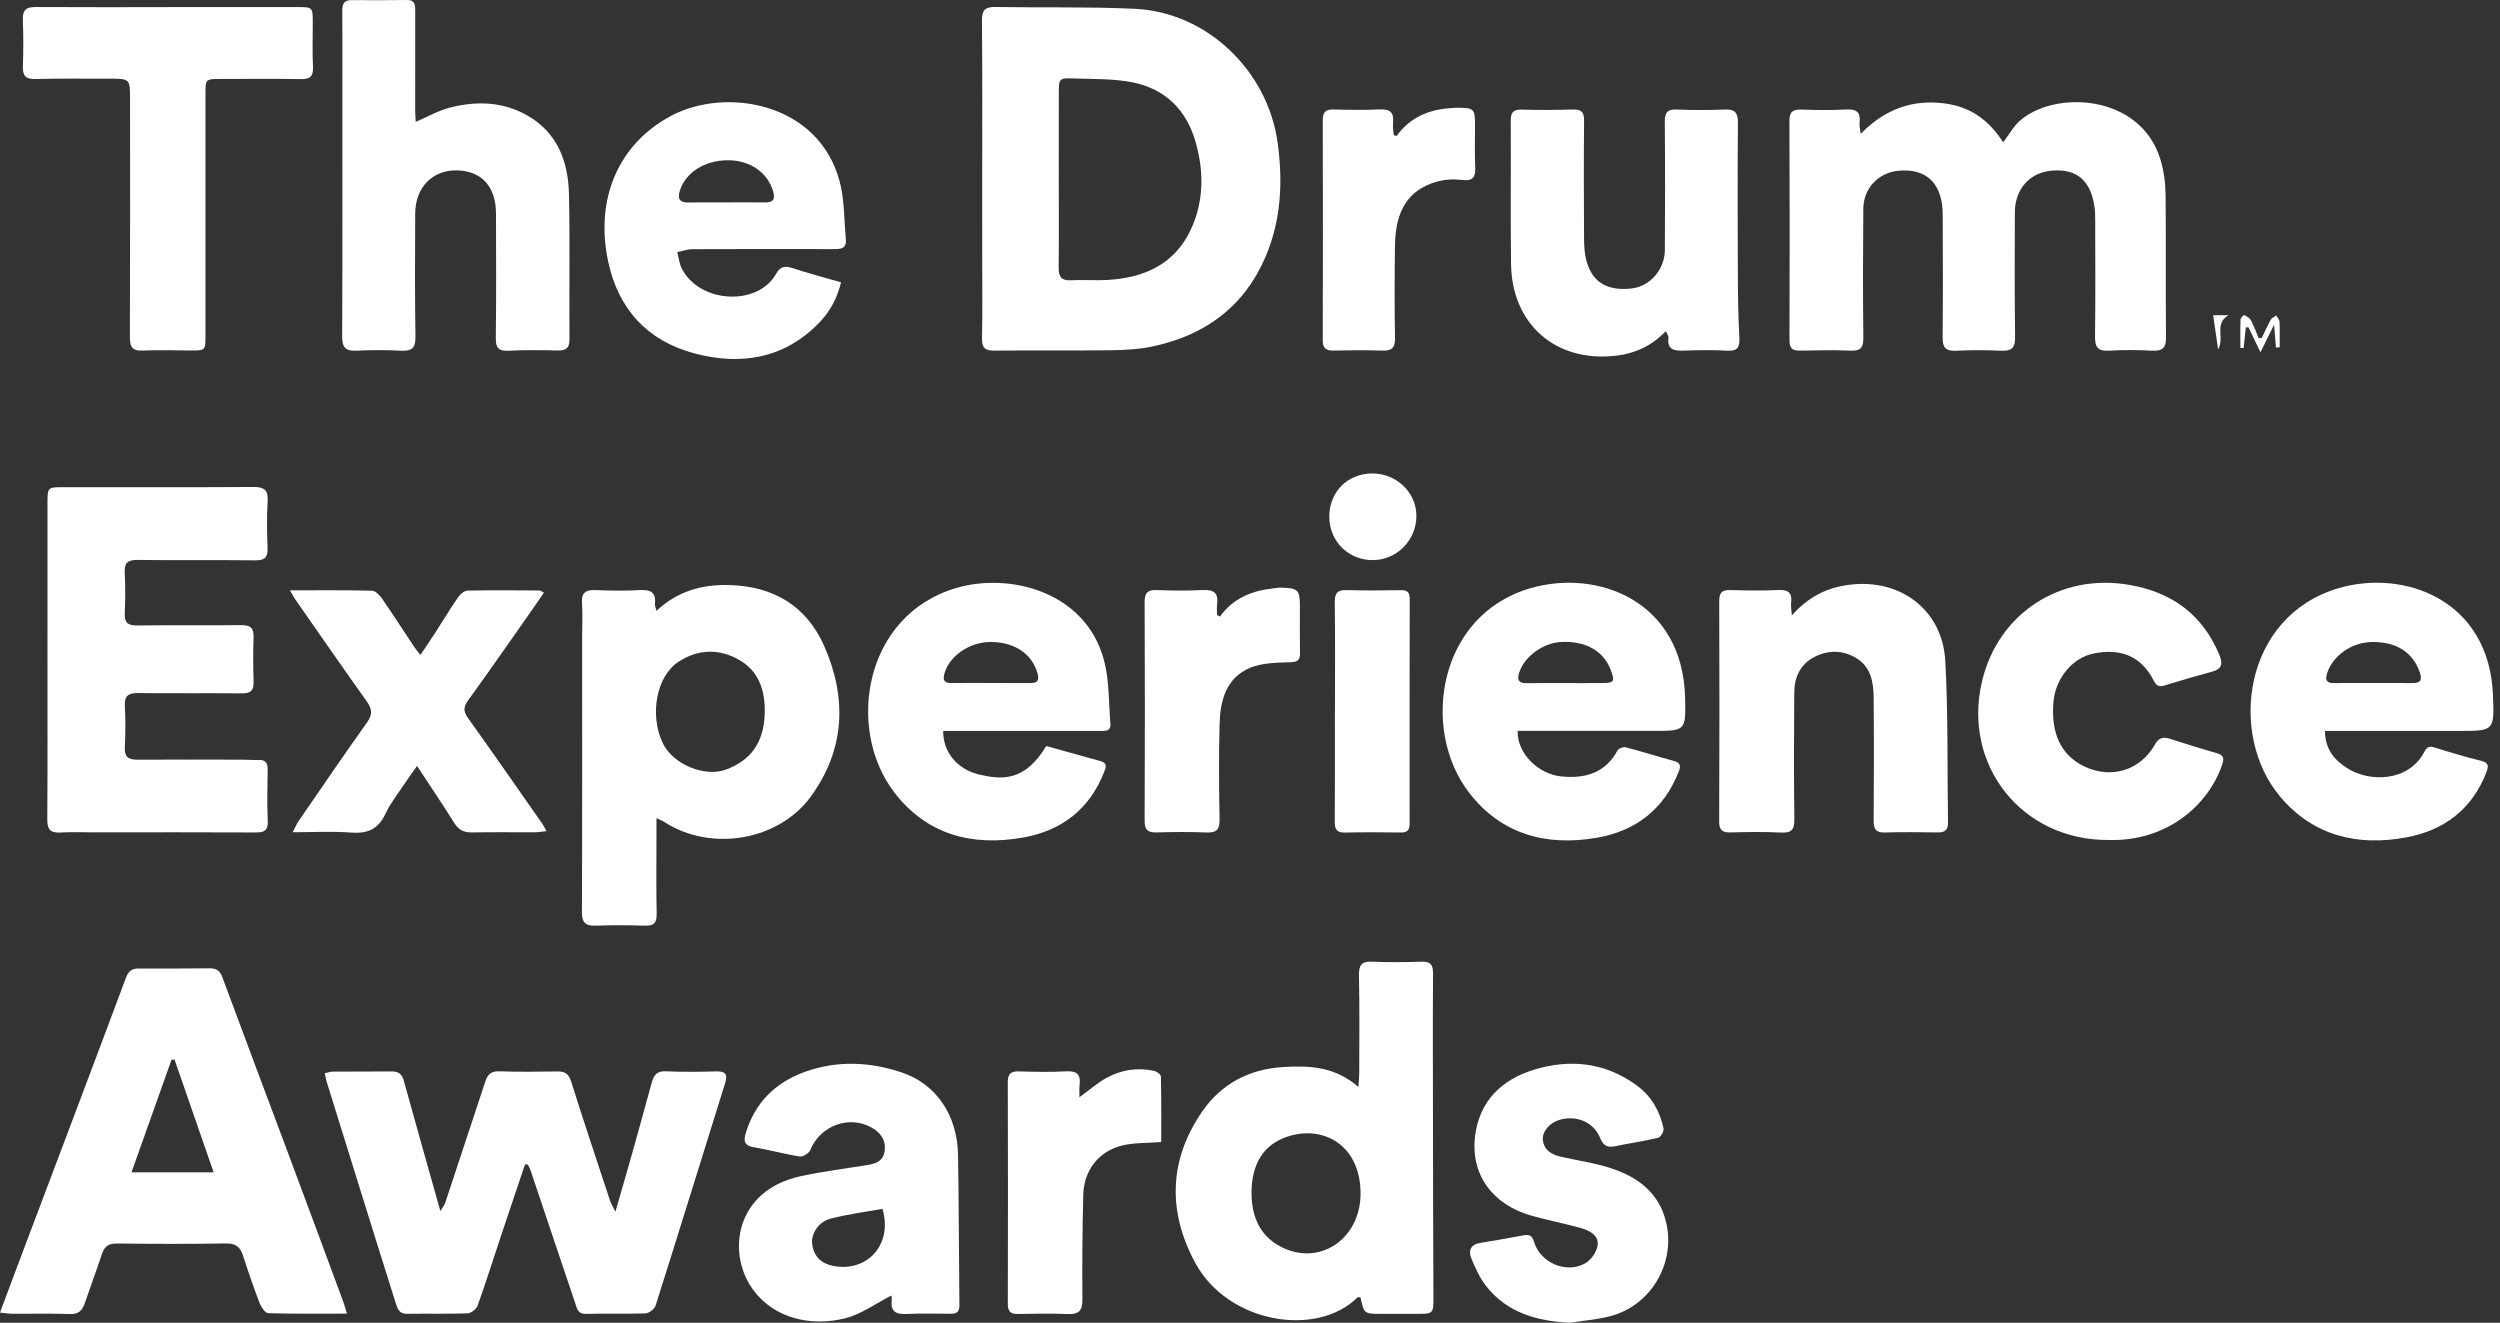
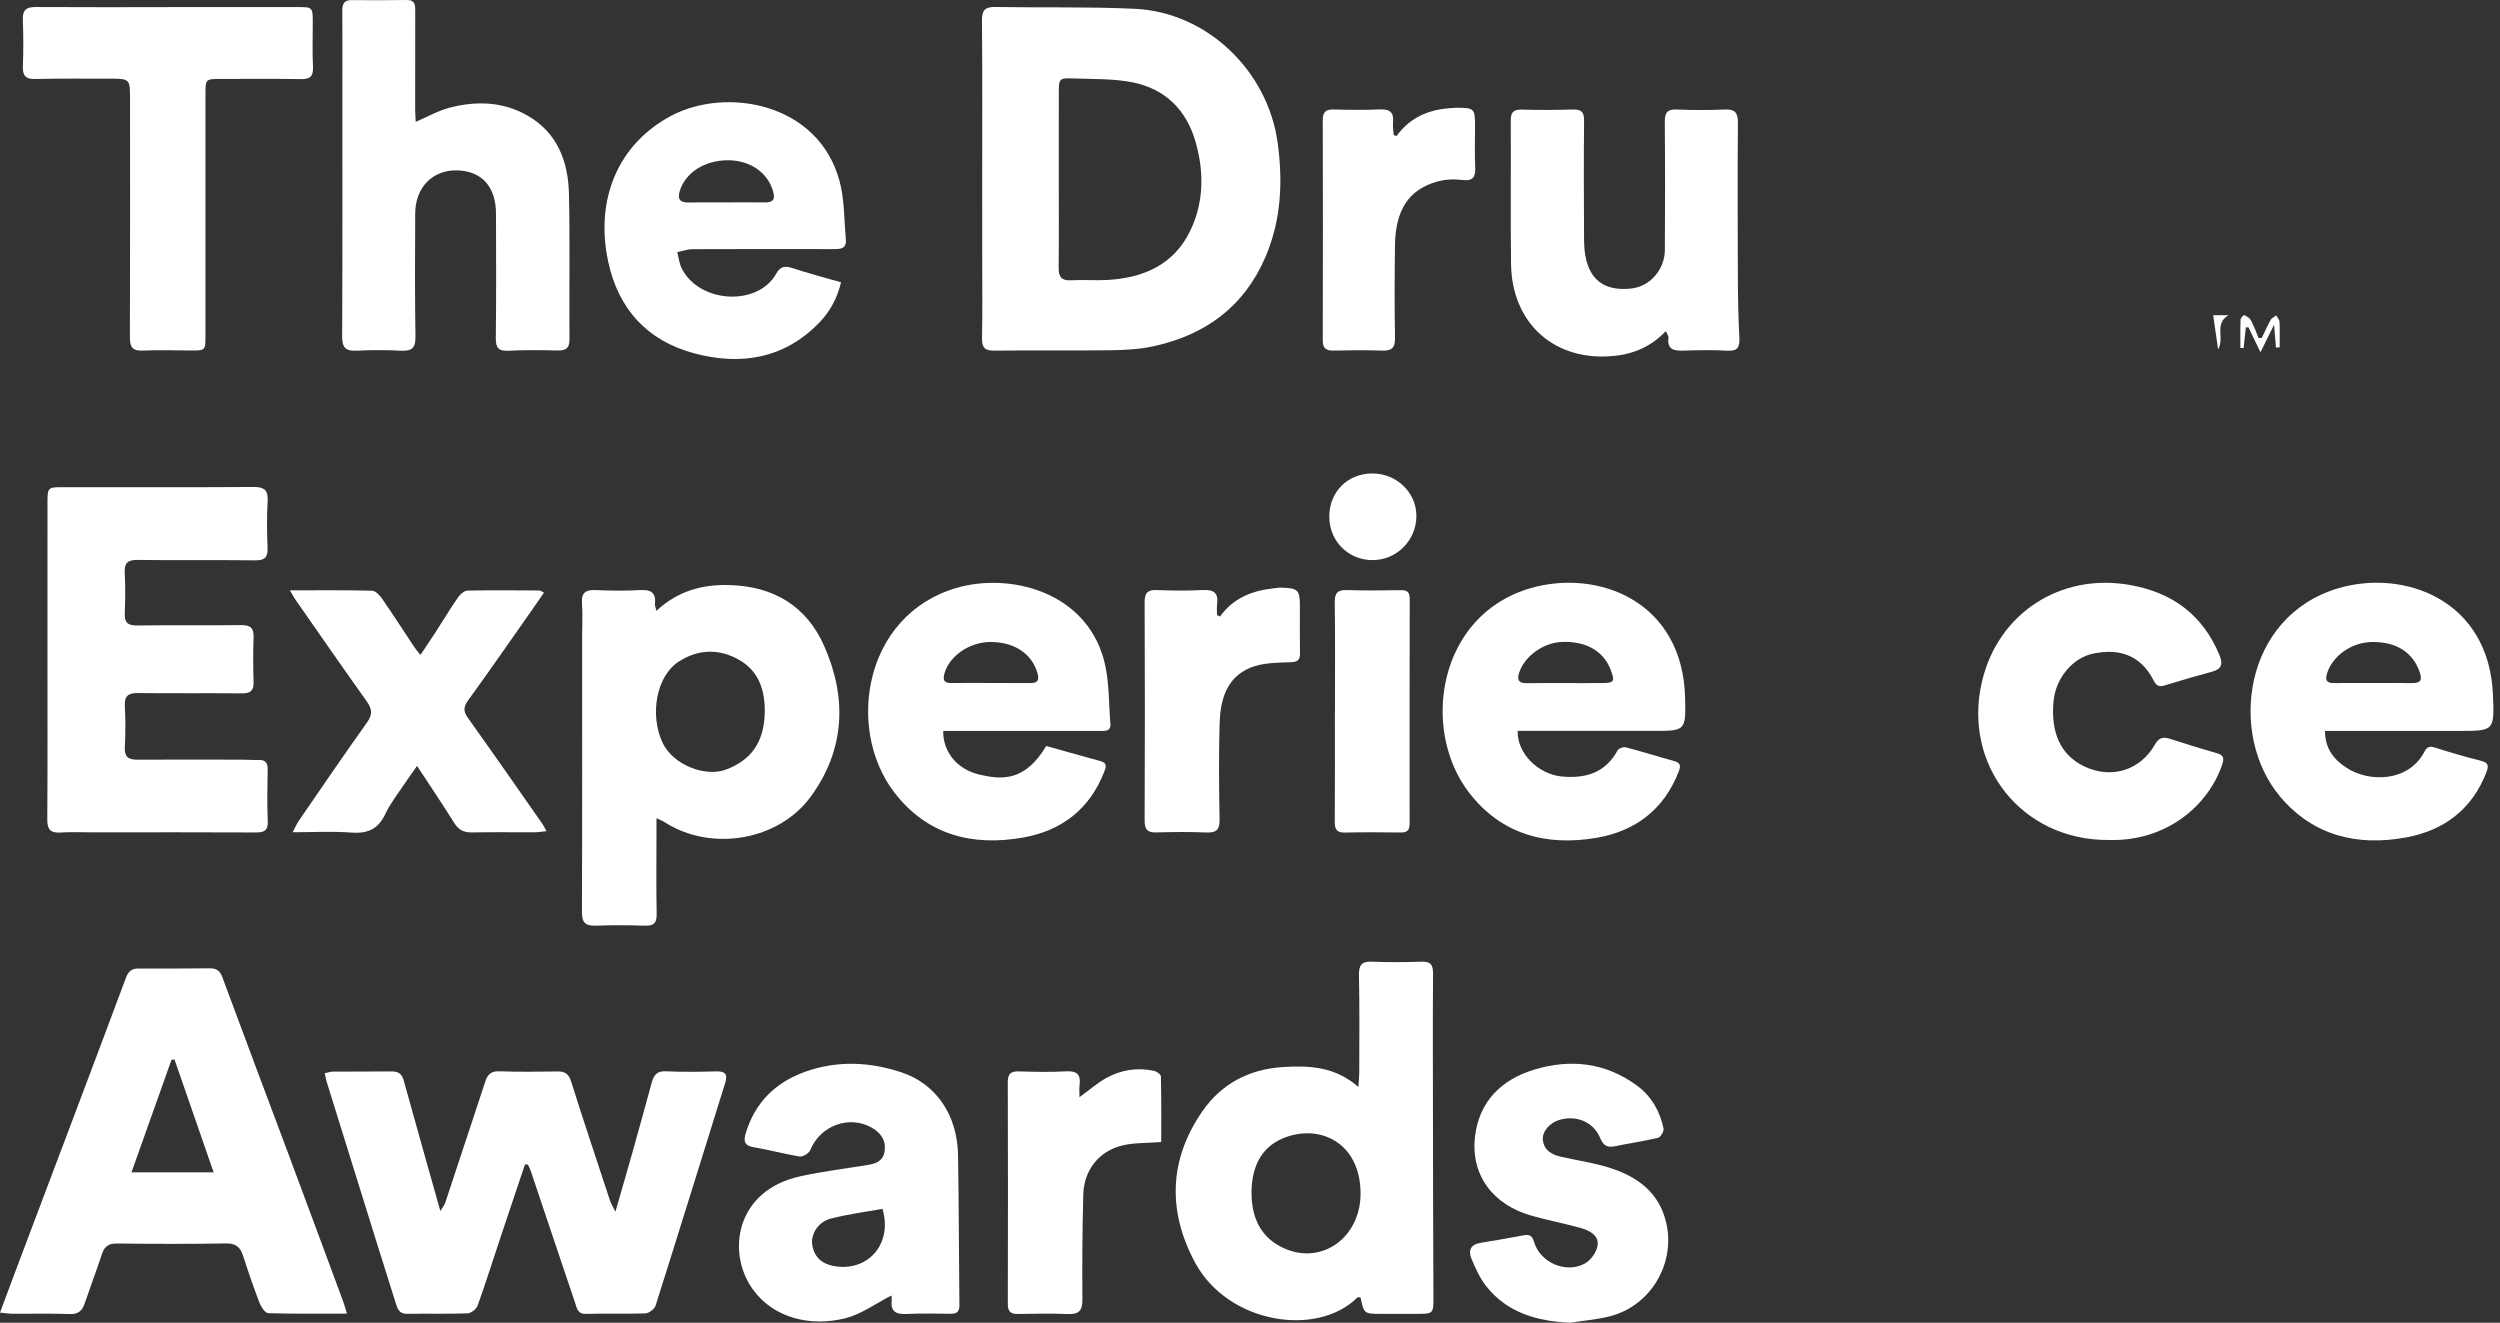
<svg xmlns="http://www.w3.org/2000/svg" width="189" height="100" viewBox="0 0 189 100" fill="none">
  <rect x="0" y="0" width="189" height="100" fill="#333333" stroke="none" />
  <path d="M74.254 13.48C74.253 9.507 74.275 5.534 74.236 1.562C74.228 0.76 74.479 0.514 75.263 0.528C78.775 0.59 82.293 0.5 85.799 0.666C91.282 0.925 95.868 5.391 96.596 10.828C96.995 13.806 96.85 16.686 95.656 19.456C94.038 23.212 91.082 25.348 87.155 26.187C86.124 26.407 85.045 26.464 83.986 26.478C81.049 26.517 78.111 26.476 75.173 26.507C74.46 26.515 74.225 26.29 74.24 25.57C74.283 23.555 74.255 21.539 74.255 19.525C74.255 17.51 74.255 15.495 74.254 13.48ZM80.044 13.523C80.044 15.767 80.061 18.012 80.034 20.256C80.026 20.964 80.28 21.229 80.994 21.189C81.884 21.139 82.781 21.213 83.671 21.167C86.432 21.021 88.757 20.025 90.001 17.407C91.012 15.279 91.033 13.008 90.393 10.752C89.708 8.332 88.117 6.737 85.665 6.234C84.22 5.938 82.698 5.985 81.209 5.932C80.054 5.89 80.048 5.927 80.046 7.048C80.042 9.206 80.044 11.364 80.044 13.523Z" fill="white" />
-   <path d="M140.674 10.116C142.258 8.498 144.059 7.691 146.168 7.752C148.257 7.813 150.043 8.563 151.439 10.761C151.916 10.125 152.209 9.583 152.637 9.188C155.236 6.791 161.814 7.062 163.328 12.058C163.583 12.9 163.708 13.811 163.718 14.693C163.76 18.291 163.713 21.89 163.75 25.488C163.759 26.29 163.496 26.55 162.713 26.511C161.621 26.457 160.521 26.444 159.431 26.511C158.557 26.565 158.373 26.199 158.384 25.407C158.422 22.528 158.403 19.649 158.398 16.77C158.398 16.368 158.396 15.961 158.334 15.566C158.035 13.641 156.99 12.763 155.187 12.893C153.469 13.016 152.33 14.255 152.323 16.063C152.309 19.201 152.298 22.339 152.341 25.476C152.352 26.267 152.111 26.549 151.319 26.514C150.17 26.463 149.014 26.464 147.865 26.515C147.113 26.547 146.855 26.291 146.863 25.531C146.895 22.508 146.878 19.485 146.871 16.462C146.87 16.061 146.859 15.654 146.787 15.261C146.469 13.557 145.353 12.755 143.551 12.906C142.032 13.035 140.881 14.215 140.867 15.766C140.839 19.019 140.832 22.272 140.87 25.525C140.879 26.286 140.655 26.54 139.896 26.509C138.631 26.459 137.362 26.478 136.095 26.507C135.516 26.52 135.282 26.344 135.285 25.724C135.304 20.197 135.307 14.669 135.281 9.142C135.278 8.424 135.558 8.263 136.199 8.284C137.322 8.321 138.449 8.343 139.568 8.276C140.373 8.228 140.681 8.501 140.582 9.293C140.555 9.502 140.626 9.723 140.674 10.116Z" fill="white" />
  <path d="M26.234 99.31C24.119 99.31 22.195 99.337 20.273 99.275C20.043 99.267 19.74 98.807 19.621 98.499C19.169 97.321 18.759 96.125 18.373 94.924C18.159 94.257 17.802 93.99 17.061 94.003C14.324 94.051 11.586 94.041 8.849 94.009C8.226 94.001 7.903 94.211 7.711 94.791C7.297 96.045 6.831 97.282 6.405 98.531C6.217 99.082 5.933 99.365 5.283 99.341C3.845 99.288 2.403 99.328 0.962 99.32C0.686 99.318 0.41 99.27 0 99.231C0.489 97.92 0.933 96.721 1.385 95.525C4.101 88.329 6.827 81.137 9.518 73.931C9.72 73.39 9.984 73.217 10.51 73.219C12.296 73.228 14.083 73.219 15.869 73.205C16.361 73.201 16.628 73.383 16.812 73.88C18.421 78.242 20.067 82.589 21.693 86.944C23.109 90.735 24.513 94.529 25.919 98.323C26.016 98.582 26.089 98.851 26.234 99.31ZM16.15 88.627C15.14 85.713 14.165 82.904 13.191 80.094C13.116 80.103 13.041 80.113 12.965 80.122C11.967 82.931 10.968 85.739 9.941 88.626C12.059 88.627 14.028 88.627 16.15 88.627Z" fill="white" />
  <path d="M39.689 88.031C39.088 89.818 38.484 91.605 37.888 93.394C37.298 95.164 36.738 96.946 36.109 98.702C36.016 98.964 35.619 99.279 35.352 99.289C33.827 99.345 32.298 99.296 30.772 99.325C30.179 99.337 30.049 98.933 29.921 98.527C29.038 95.736 28.17 92.942 27.299 90.148C26.436 87.381 25.574 84.614 24.716 81.846C24.65 81.635 24.615 81.414 24.551 81.135C24.801 81.084 24.986 81.015 25.171 81.014C26.641 81.004 28.11 81.016 29.579 81C30.078 80.995 30.373 81.148 30.518 81.67C31.41 84.905 32.328 88.133 33.291 91.552C33.465 91.263 33.601 91.108 33.661 90.928C34.675 87.877 35.682 84.823 36.686 81.769C36.854 81.259 37.101 80.967 37.728 80.99C39.196 81.043 40.666 81.022 42.136 81.001C42.708 80.992 42.994 81.177 43.179 81.765C44.127 84.778 45.13 87.774 46.12 90.773C46.189 90.983 46.312 91.174 46.524 91.603C46.969 90.059 47.36 88.73 47.735 87.397C48.255 85.546 48.767 83.694 49.273 81.839C49.425 81.286 49.662 80.955 50.343 80.989C51.608 81.05 52.878 81.031 54.145 80.997C54.822 80.979 55.033 81.198 54.827 81.861C53.074 87.476 51.339 93.097 49.562 98.706C49.48 98.965 49.06 99.281 48.788 99.291C47.292 99.347 45.791 99.285 44.295 99.328C43.662 99.346 43.615 98.898 43.486 98.516C42.354 95.175 41.237 91.83 40.112 88.487C40.06 88.333 39.975 88.189 39.906 88.04C39.834 88.038 39.761 88.034 39.689 88.031Z" fill="white" />
  <path d="M3.589 49.861C3.589 45.889 3.587 41.917 3.59 37.945C3.591 36.869 3.63 36.831 4.718 36.831C9.527 36.828 14.336 36.846 19.146 36.816C19.955 36.812 20.283 37.022 20.233 37.879C20.165 39.056 20.181 40.24 20.227 41.419C20.254 42.124 20.03 42.369 19.302 42.361C16.336 42.326 13.369 42.372 10.403 42.33C9.628 42.319 9.393 42.578 9.43 43.321C9.481 44.326 9.479 45.337 9.432 46.342C9.398 47.054 9.644 47.295 10.366 47.285C12.986 47.251 15.607 47.293 18.227 47.258C18.947 47.248 19.197 47.487 19.17 48.198C19.128 49.319 19.139 50.444 19.171 51.565C19.189 52.202 18.944 52.424 18.309 52.418C15.689 52.394 13.068 52.425 10.448 52.395C9.721 52.387 9.395 52.587 9.437 53.372C9.493 54.405 9.492 55.446 9.437 56.479C9.397 57.216 9.693 57.438 10.386 57.433C13.036 57.414 15.685 57.427 18.334 57.431C18.737 57.431 19.141 57.469 19.543 57.454C20.067 57.434 20.245 57.665 20.235 58.179C20.21 59.474 20.187 60.771 20.242 62.064C20.272 62.776 20.001 62.937 19.343 62.934C15.283 62.912 11.222 62.925 7.162 62.926C6.298 62.926 5.432 62.885 4.571 62.938C3.813 62.984 3.57 62.705 3.575 61.951C3.603 57.921 3.589 53.891 3.589 49.861Z" fill="white" />
  <path d="M102.694 82.178C102.723 81.713 102.759 81.408 102.759 81.103C102.762 78.656 102.79 76.207 102.738 73.762C102.722 72.984 102.909 72.665 103.732 72.702C104.968 72.757 106.21 72.747 107.447 72.702C108.129 72.677 108.344 72.916 108.339 73.594C108.313 76.962 108.326 80.331 108.331 83.7C108.338 88.45 108.343 93.2 108.366 97.951C108.372 99.327 108.4 99.327 107.043 99.327C106.179 99.328 105.315 99.329 104.451 99.328C103.122 99.328 103.122 99.327 102.854 98.083C102.777 98.083 102.662 98.048 102.622 98.088C99.558 101.132 92.845 100.061 90.363 95.477C88.263 91.6 88.357 87.677 90.908 84C92.343 81.932 94.433 80.832 96.969 80.67C98.981 80.541 100.951 80.635 102.694 82.178ZM102.859 90.236C102.853 86.304 99.657 84.904 96.934 86.08C95.26 86.803 94.651 88.339 94.617 90.016C94.582 91.745 95.104 93.331 96.784 94.23C99.697 95.788 102.851 93.708 102.859 90.236Z" fill="white" />
  <path d="M49.625 46.179C51.254 44.667 53.09 44.178 55.122 44.23C58.461 44.316 60.967 45.795 62.311 48.842C64.041 52.764 63.888 56.651 61.309 60.205C58.862 63.577 53.734 64.419 50.228 62.144C50.094 62.057 49.938 62.002 49.629 61.853C49.629 62.333 49.629 62.691 49.629 63.048C49.629 65.064 49.604 67.081 49.643 69.096C49.657 69.787 49.419 70.003 48.746 69.981C47.509 69.939 46.268 69.936 45.03 69.979C44.254 70.007 43.99 69.749 43.994 68.942C44.023 61.973 44.011 55.004 44.011 48.035C44.011 47.228 44.059 46.419 43.999 45.617C43.937 44.793 44.282 44.574 45.051 44.61C46.172 44.663 47.3 44.671 48.42 44.61C49.242 44.565 49.61 44.834 49.513 45.671C49.501 45.775 49.559 45.889 49.625 46.179ZM57.815 53.925C57.853 52.208 57.386 50.7 55.792 49.837C54.295 49.025 52.742 49.084 51.3 50.026C49.608 51.131 49.115 54.034 50.077 56.122C50.866 57.834 53.322 58.761 54.868 58.186C56.73 57.493 57.747 56.188 57.815 53.925Z" fill="white" />
  <path d="M31.43 9.21C32.371 8.809 33.154 8.358 33.995 8.14C36.002 7.621 38.005 7.671 39.856 8.724C42.155 10.032 42.96 12.22 43.014 14.69C43.093 18.344 43.028 22.001 43.052 25.656C43.056 26.309 42.798 26.509 42.181 26.496C40.943 26.47 39.702 26.451 38.467 26.514C37.716 26.552 37.473 26.342 37.483 25.562C37.525 22.425 37.501 19.288 37.498 16.15C37.496 14.11 36.41 12.913 34.534 12.88C32.696 12.848 31.4 14.169 31.39 16.135C31.375 19.244 31.359 22.353 31.409 25.46C31.423 26.323 31.122 26.553 30.316 26.513C29.196 26.456 28.069 26.454 26.949 26.512C26.115 26.555 25.864 26.258 25.868 25.43C25.897 19.098 25.884 12.765 25.884 6.433C25.884 4.562 25.897 2.69 25.878 0.82C25.872 0.295 26.012 0.002 26.594 0.008C27.976 0.02 29.358 0.024 30.74 0C31.389 -0.011 31.394 0.385 31.392 0.852C31.384 3.327 31.385 5.803 31.387 8.278C31.387 8.561 31.412 8.844 31.43 9.21Z" fill="white" />
  <path d="M71.308 55.261C71.279 56.802 72.319 58.164 74.06 58.564C75.723 58.945 77.474 59.109 79.094 56.398C80.458 56.778 81.836 57.164 83.214 57.546C83.709 57.683 83.624 57.974 83.479 58.346C82.383 61.176 80.257 62.8 77.348 63.318C73.473 64.008 70.025 63.099 67.573 59.858C63.96 55.081 65.303 46.52 72.276 44.456C76.268 43.273 82.015 44.669 83.446 49.851C83.872 51.397 83.811 53.08 83.946 54.703C83.999 55.326 83.513 55.26 83.11 55.26C79.481 55.261 75.853 55.261 72.225 55.261C71.918 55.261 71.611 55.261 71.308 55.261ZM74.907 51.633C74.907 51.635 74.907 51.636 74.907 51.637C75.914 51.637 76.921 51.633 77.928 51.638C78.442 51.641 78.573 51.422 78.442 50.929C78.045 49.441 76.705 48.529 74.872 48.534C73.26 48.539 71.71 49.633 71.379 50.992C71.272 51.435 71.416 51.641 71.886 51.636C72.893 51.626 73.9 51.633 74.907 51.633Z" fill="white" />
  <path d="M114.738 55.256C114.674 56.937 116.292 58.537 118.059 58.702C119.866 58.871 121.364 58.437 122.295 56.722C122.375 56.574 122.725 56.448 122.901 56.494C124.122 56.814 125.326 57.198 126.545 57.527C127.057 57.665 127.079 57.901 126.905 58.347C125.788 61.208 123.625 62.841 120.689 63.34C116.888 63.987 113.497 63.087 111.056 59.916C107.39 55.153 108.688 46.495 115.711 44.465C120.802 42.994 127.245 45.435 127.396 52.808C127.446 55.254 127.422 55.256 124.985 55.256C121.903 55.257 118.822 55.255 115.741 55.255C115.405 55.256 115.069 55.256 114.738 55.256ZM118.34 51.641C119.262 51.641 120.184 51.648 121.105 51.639C122.04 51.63 122.105 51.522 121.761 50.624C121.219 49.21 119.874 48.45 118.056 48.531C116.639 48.595 115.216 49.646 114.835 50.899C114.676 51.423 114.843 51.656 115.401 51.647C116.381 51.632 117.361 51.643 118.34 51.641Z" fill="white" />
  <path d="M175.768 55.259C175.775 56.639 176.476 57.448 177.42 58.059C179.101 59.149 182.082 59.141 183.29 56.823C183.501 56.418 183.714 56.399 184.112 56.526C185.234 56.884 186.365 57.218 187.507 57.5C188.071 57.639 188.193 57.814 187.972 58.386C186.883 61.197 184.757 62.783 181.899 63.31C178.214 63.99 174.877 63.192 172.376 60.222C168.446 55.554 169.575 46.606 176.773 44.473C181.72 43.008 188.174 45.318 188.467 52.533C188.577 55.254 188.57 55.256 185.904 55.258C182.908 55.259 179.912 55.259 176.916 55.259C176.576 55.259 176.235 55.259 175.768 55.259ZM179.506 51.637C180.453 51.637 181.4 51.623 182.346 51.642C182.996 51.654 183.144 51.419 182.927 50.801C182.41 49.328 181.181 48.522 179.364 48.534C177.801 48.544 176.346 49.559 175.921 50.922C175.775 51.387 175.871 51.643 176.408 51.639C177.441 51.63 178.473 51.636 179.506 51.637Z" fill="white" />
  <path d="M12.706 0.535C15.962 0.535 19.218 0.533 22.474 0.535C23.647 0.536 23.646 0.539 23.645 1.744C23.645 2.839 23.606 3.935 23.662 5.027C23.698 5.737 23.479 5.994 22.75 5.981C20.733 5.944 18.716 5.969 16.7 5.969C15.544 5.969 15.534 5.977 15.533 7.112C15.532 13.189 15.533 19.265 15.533 25.342C15.533 26.499 15.533 26.5 14.418 26.498C13.208 26.495 11.995 26.447 10.788 26.503C10.001 26.54 9.817 26.228 9.82 25.499C9.842 19.509 9.832 13.519 9.832 7.529C9.832 5.944 9.832 5.944 8.207 5.947C6.363 5.95 4.518 5.928 2.675 5.972C1.957 5.988 1.707 5.742 1.731 5.032C1.772 3.852 1.774 2.669 1.727 1.49C1.698 0.766 1.98 0.527 2.68 0.531C6.022 0.551 9.364 0.54 12.706 0.54C12.706 0.538 12.706 0.536 12.706 0.535Z" fill="white" />
  <path d="M63.584 21.343C63.288 22.556 62.748 23.552 61.942 24.386C59.276 27.141 55.974 27.649 52.463 26.706C48.953 25.764 46.752 23.381 45.981 19.788C44.966 15.058 46.736 10.896 50.718 8.767C54.875 6.545 61.864 7.748 63.467 13.677C63.851 15.095 63.814 16.63 63.945 18.113C64.01 18.848 63.479 18.834 62.962 18.833C59.419 18.828 55.876 18.822 52.333 18.839C51.956 18.84 51.58 18.985 51.203 19.062C51.309 19.469 51.349 19.908 51.531 20.277C52.843 22.929 57.282 23.192 58.681 20.692C58.974 20.169 59.304 20.07 59.871 20.256C61.065 20.65 62.284 20.968 63.584 21.343ZM54.874 15.303C54.874 15.302 54.874 15.301 54.874 15.3C55.849 15.3 56.825 15.29 57.8 15.304C58.49 15.314 58.634 15.038 58.427 14.393C57.985 13.014 56.701 12.122 55.041 12.115C53.281 12.109 51.811 13.049 51.387 14.448C51.208 15.037 51.396 15.319 52.033 15.308C52.98 15.291 53.927 15.303 54.874 15.303Z" fill="white" />
  <path d="M67.387 97.942C66.206 98.543 65.112 99.36 63.891 99.664C61.286 100.313 58.488 99.666 56.91 97.471C54.91 94.691 55.606 89.998 60.506 88.927C62.159 88.566 63.846 88.355 65.519 88.085C66.143 87.985 66.728 87.83 66.865 87.099C67.025 86.242 66.594 85.637 65.898 85.246C64.172 84.277 62.001 85.113 61.258 86.944C61.161 87.184 60.707 87.467 60.465 87.43C59.304 87.251 58.166 86.926 57.005 86.737C56.28 86.619 56.195 86.28 56.378 85.67C57.078 83.344 58.633 81.824 60.873 81.025C63.29 80.162 65.741 80.267 68.154 81.071C70.769 81.943 72.378 84.288 72.429 87.337C72.492 91.105 72.487 94.875 72.532 98.644C72.538 99.135 72.367 99.323 71.892 99.32C70.769 99.311 69.644 99.282 68.524 99.337C67.728 99.375 67.313 99.144 67.412 98.287C67.432 98.122 67.387 97.95 67.387 97.942ZM66.715 91.387C65.412 91.626 64.077 91.794 62.786 92.132C61.85 92.377 61.296 93.303 61.402 94.074C61.534 95.034 62.136 95.591 63.202 95.739C65.712 96.088 67.485 93.958 66.715 91.387Z" fill="white" />
-   <path d="M135.463 46.523C136.755 45.078 138.161 44.414 139.825 44.206C143.658 43.725 146.845 46.098 147.062 49.952C147.292 54.026 147.204 58.117 147.269 62.201C147.278 62.788 146.994 62.938 146.471 62.932C145.146 62.915 143.82 62.893 142.497 62.937C141.769 62.962 141.643 62.627 141.648 62.001C141.668 58.892 141.677 55.783 141.647 52.675C141.636 51.529 141.412 50.4 140.325 49.746C139.325 49.144 138.239 49.128 137.195 49.653C136.105 50.201 135.656 51.188 135.646 52.348C135.619 55.543 135.613 58.738 135.654 61.933C135.664 62.729 135.432 62.984 134.63 62.941C133.367 62.873 132.096 62.901 130.83 62.931C130.214 62.946 129.967 62.764 129.97 62.101C129.993 56.546 129.996 50.991 129.974 45.435C129.971 44.773 130.208 44.591 130.829 44.609C132.038 44.645 133.25 44.663 134.457 44.605C135.239 44.568 135.501 44.864 135.407 45.6C135.38 45.813 135.43 46.034 135.463 46.523Z" fill="white" />
  <path d="M125.939 25.032C124.665 26.37 123.171 26.871 121.511 26.945C117.288 27.133 114.291 24.286 114.235 19.954C114.189 16.356 114.234 12.756 114.214 9.157C114.211 8.55 114.36 8.264 115.033 8.285C116.328 8.325 117.627 8.317 118.921 8.278C119.564 8.258 119.762 8.481 119.756 9.124C119.728 12.089 119.737 15.055 119.754 18.021C119.756 18.563 119.785 19.121 119.916 19.643C120.34 21.33 121.508 22.034 123.393 21.802C124.746 21.635 125.854 20.371 125.863 18.906C125.882 15.681 125.887 12.456 125.858 9.231C125.852 8.541 126.028 8.245 126.772 8.278C127.98 8.331 129.193 8.332 130.401 8.279C131.166 8.246 131.39 8.523 131.385 9.272C131.357 13.101 131.365 16.931 131.381 20.76C131.388 22.343 131.41 23.927 131.495 25.507C131.534 26.238 131.38 26.561 130.573 26.513C129.482 26.449 128.384 26.47 127.29 26.507C126.562 26.531 126.02 26.44 126.138 25.515C126.15 25.421 126.06 25.316 125.939 25.032Z" fill="white" />
  <path d="M159.394 63.503C152.866 63.538 148.342 57.857 149.841 51.509C151.055 46.371 155.75 43.313 160.973 44.216C164.199 44.774 166.51 46.452 167.784 49.508C168.062 50.176 167.982 50.578 167.23 50.78C166.038 51.101 164.851 51.441 163.674 51.812C163.229 51.953 163.029 51.869 162.808 51.435C161.888 49.631 160.349 48.971 158.245 49.411C156.685 49.737 155.408 51.272 155.247 53.014C155.026 55.401 155.791 57.058 157.504 57.909C159.556 58.928 161.792 58.273 162.918 56.277C163.208 55.762 163.538 55.689 164.045 55.852C165.22 56.23 166.399 56.602 167.586 56.939C168.119 57.09 168.16 57.321 167.991 57.819C166.955 60.863 163.826 63.637 159.394 63.503Z" fill="white" />
  <path d="M21.916 44.63C24.117 44.63 26.125 44.607 28.131 44.658C28.391 44.664 28.707 45.002 28.887 45.262C29.72 46.468 30.513 47.7 31.325 48.922C31.431 49.081 31.558 49.228 31.781 49.518C32.194 48.898 32.557 48.368 32.906 47.829C33.483 46.937 34.032 46.025 34.634 45.15C34.793 44.92 35.103 44.654 35.349 44.649C37.162 44.61 38.976 44.632 40.79 44.642C40.864 44.643 40.938 44.711 41.124 44.804C40.823 45.24 40.542 45.653 40.255 46.061C38.635 48.365 37.032 50.682 35.378 52.961C35 53.482 35.047 53.817 35.4 54.311C37.288 56.951 39.139 59.617 41 62.277C41.095 62.413 41.164 62.567 41.314 62.835C40.956 62.87 40.689 62.919 40.422 62.92C38.838 62.927 37.254 62.9 35.671 62.932C35.053 62.944 34.664 62.733 34.334 62.205C33.453 60.794 32.52 59.414 31.529 57.902C31.166 58.42 30.855 58.843 30.565 59.281C30.074 60.024 29.505 60.733 29.133 61.533C28.59 62.701 27.765 63.038 26.528 62.942C25.135 62.834 23.726 62.917 22.123 62.917C22.339 62.513 22.443 62.266 22.591 62.049C24.302 59.564 25.998 57.067 27.751 54.612C28.186 54.002 28.126 53.584 27.72 53.015C25.9 50.465 24.117 47.889 22.325 45.319C22.213 45.16 22.123 44.983 21.916 44.63Z" fill="white" />
  <path d="M118.7 99.999C116.191 99.88 113.942 99.256 112.336 97.208C111.867 96.611 111.549 95.878 111.248 95.171C110.972 94.523 111.191 94.072 111.958 93.953C113.038 93.786 114.112 93.588 115.186 93.389C115.627 93.307 115.833 93.41 115.977 93.896C116.44 95.463 118.414 96.316 119.837 95.51C120.286 95.255 120.727 94.626 120.783 94.126C120.867 93.372 120.146 93.016 119.494 92.836C118.276 92.497 117.032 92.256 115.815 91.916C112.854 91.089 111.166 88.819 111.513 85.907C111.829 83.253 113.527 81.608 115.992 80.862C118.739 80.031 121.4 80.327 123.775 82.088C124.861 82.892 125.489 84.016 125.765 85.317C125.808 85.522 125.545 85.97 125.353 86.017C124.294 86.274 123.21 86.423 122.142 86.647C121.556 86.771 121.234 86.662 120.976 86.038C120.471 84.814 119.168 84.289 117.894 84.662C117.139 84.884 116.551 85.578 116.643 86.221C116.754 86.99 117.329 87.297 118.018 87.452C119.306 87.742 120.628 87.929 121.874 88.347C123.934 89.037 125.517 90.278 125.996 92.569C126.637 95.633 124.716 98.772 121.663 99.522C120.695 99.76 119.689 99.844 118.7 99.999Z" fill="white" />
  <path d="M92.227 46.614C93.24 45.204 94.677 44.647 96.305 44.476C96.477 44.458 96.648 44.422 96.819 44.426C98.157 44.46 98.271 44.579 98.272 45.913C98.272 47.064 98.259 48.216 98.279 49.366C98.289 49.93 98.085 50.051 97.508 50.068C96.494 50.099 95.4 50.109 94.493 50.492C92.665 51.266 92.242 53.002 92.198 54.791C92.138 57.178 92.155 59.569 92.199 61.956C92.213 62.72 91.969 62.966 91.215 62.936C89.95 62.884 88.681 62.894 87.415 62.931C86.731 62.952 86.531 62.69 86.534 62.022C86.556 56.526 86.559 51.029 86.534 45.533C86.531 44.806 86.768 44.578 87.476 44.608C88.626 44.656 89.781 44.666 90.93 44.608C91.74 44.567 92.129 44.805 92.014 45.662C91.977 45.934 92.008 46.215 92.008 46.493C92.081 46.533 92.153 46.574 92.227 46.614Z" fill="white" />
  <path d="M81.609 82.947C82.358 82.403 82.959 81.868 83.647 81.49C84.759 80.879 85.98 80.686 87.237 80.953C87.441 80.997 87.761 81.224 87.765 81.372C87.802 83.056 87.789 84.742 87.789 86.338C86.696 86.425 85.733 86.378 84.836 86.599C83.07 87.032 81.946 88.471 81.897 90.297C81.827 92.944 81.806 95.594 81.83 98.243C81.837 99.071 81.579 99.374 80.747 99.341C79.481 99.291 78.212 99.314 76.944 99.336C76.385 99.346 76.189 99.127 76.191 98.57C76.204 92.983 76.209 87.396 76.189 81.809C76.187 81.135 76.453 80.979 77.065 80.998C78.245 81.035 79.43 81.058 80.608 80.993C81.419 80.948 81.716 81.236 81.616 82.02C81.58 82.299 81.609 82.587 81.609 82.947Z" fill="white" />
  <path d="M105.573 10.292C106.562 8.916 107.938 8.307 109.557 8.183C109.729 8.17 109.901 8.149 110.073 8.149C111.468 8.144 111.513 8.191 111.512 9.581C111.51 10.588 111.477 11.597 111.526 12.601C111.563 13.353 111.399 13.716 110.531 13.604C109.919 13.525 109.25 13.561 108.655 13.726C106.512 14.318 105.493 15.874 105.46 18.545C105.431 20.874 105.418 23.205 105.463 25.534C105.478 26.314 105.204 26.535 104.466 26.507C103.259 26.461 102.049 26.479 100.841 26.503C100.282 26.515 100 26.369 100.001 25.736C100.017 20.185 100.014 14.633 100.001 9.082C100 8.492 100.21 8.261 100.811 8.277C101.99 8.309 103.173 8.325 104.35 8.272C105.132 8.237 105.385 8.554 105.314 9.285C105.284 9.586 105.343 9.895 105.361 10.201C105.432 10.232 105.503 10.262 105.573 10.292Z" fill="white" />
  <path d="M100.923 53.733C100.923 50.999 100.947 48.264 100.908 45.531C100.897 44.795 101.151 44.588 101.851 44.611C103.203 44.655 104.557 44.637 105.91 44.617C106.388 44.61 106.576 44.775 106.575 45.264C106.563 50.934 106.561 56.604 106.566 62.274C106.566 62.747 106.394 62.943 105.907 62.937C104.496 62.919 103.085 62.908 101.674 62.942C101.039 62.957 100.905 62.674 100.909 62.109C100.928 59.318 100.918 56.526 100.918 53.734C100.92 53.733 100.922 53.733 100.923 53.733Z" fill="white" />
  <path d="M103.738 35.793C105.585 35.784 107.093 37.243 107.08 39.025C107.066 40.848 105.604 42.328 103.799 42.344C101.954 42.36 100.507 40.934 100.494 39.086C100.48 37.202 101.859 35.802 103.738 35.793Z" fill="white" />
  <path d="M170.891 26.632C170.516 25.853 170.251 25.3 169.985 24.746C169.918 24.748 169.852 24.751 169.785 24.753C169.729 25.273 169.674 25.792 169.619 26.312C169.537 26.309 169.455 26.306 169.373 26.302C169.373 25.587 169.359 24.872 169.386 24.157C169.39 24.035 169.627 23.805 169.66 23.821C169.849 23.914 170.073 24.032 170.165 24.205C170.397 24.64 170.564 25.11 170.757 25.565C170.836 25.557 170.916 25.549 170.996 25.54C171.214 25.087 171.415 24.624 171.66 24.186C171.742 24.04 171.936 23.957 172.08 23.845C172.168 24.006 172.324 24.164 172.332 24.329C172.361 24.97 172.343 25.613 172.343 26.256C172.249 26.262 172.155 26.267 172.061 26.273C172.021 25.776 171.98 25.278 171.921 24.546C171.547 25.304 171.277 25.848 170.891 26.632Z" fill="white" />
  <path d="M167.688 26.416C167.553 25.47 167.437 24.663 167.317 23.83C167.523 23.83 167.939 23.83 168.476 23.83C167.366 24.479 168.201 25.536 167.688 26.416Z" fill="white" />
</svg>